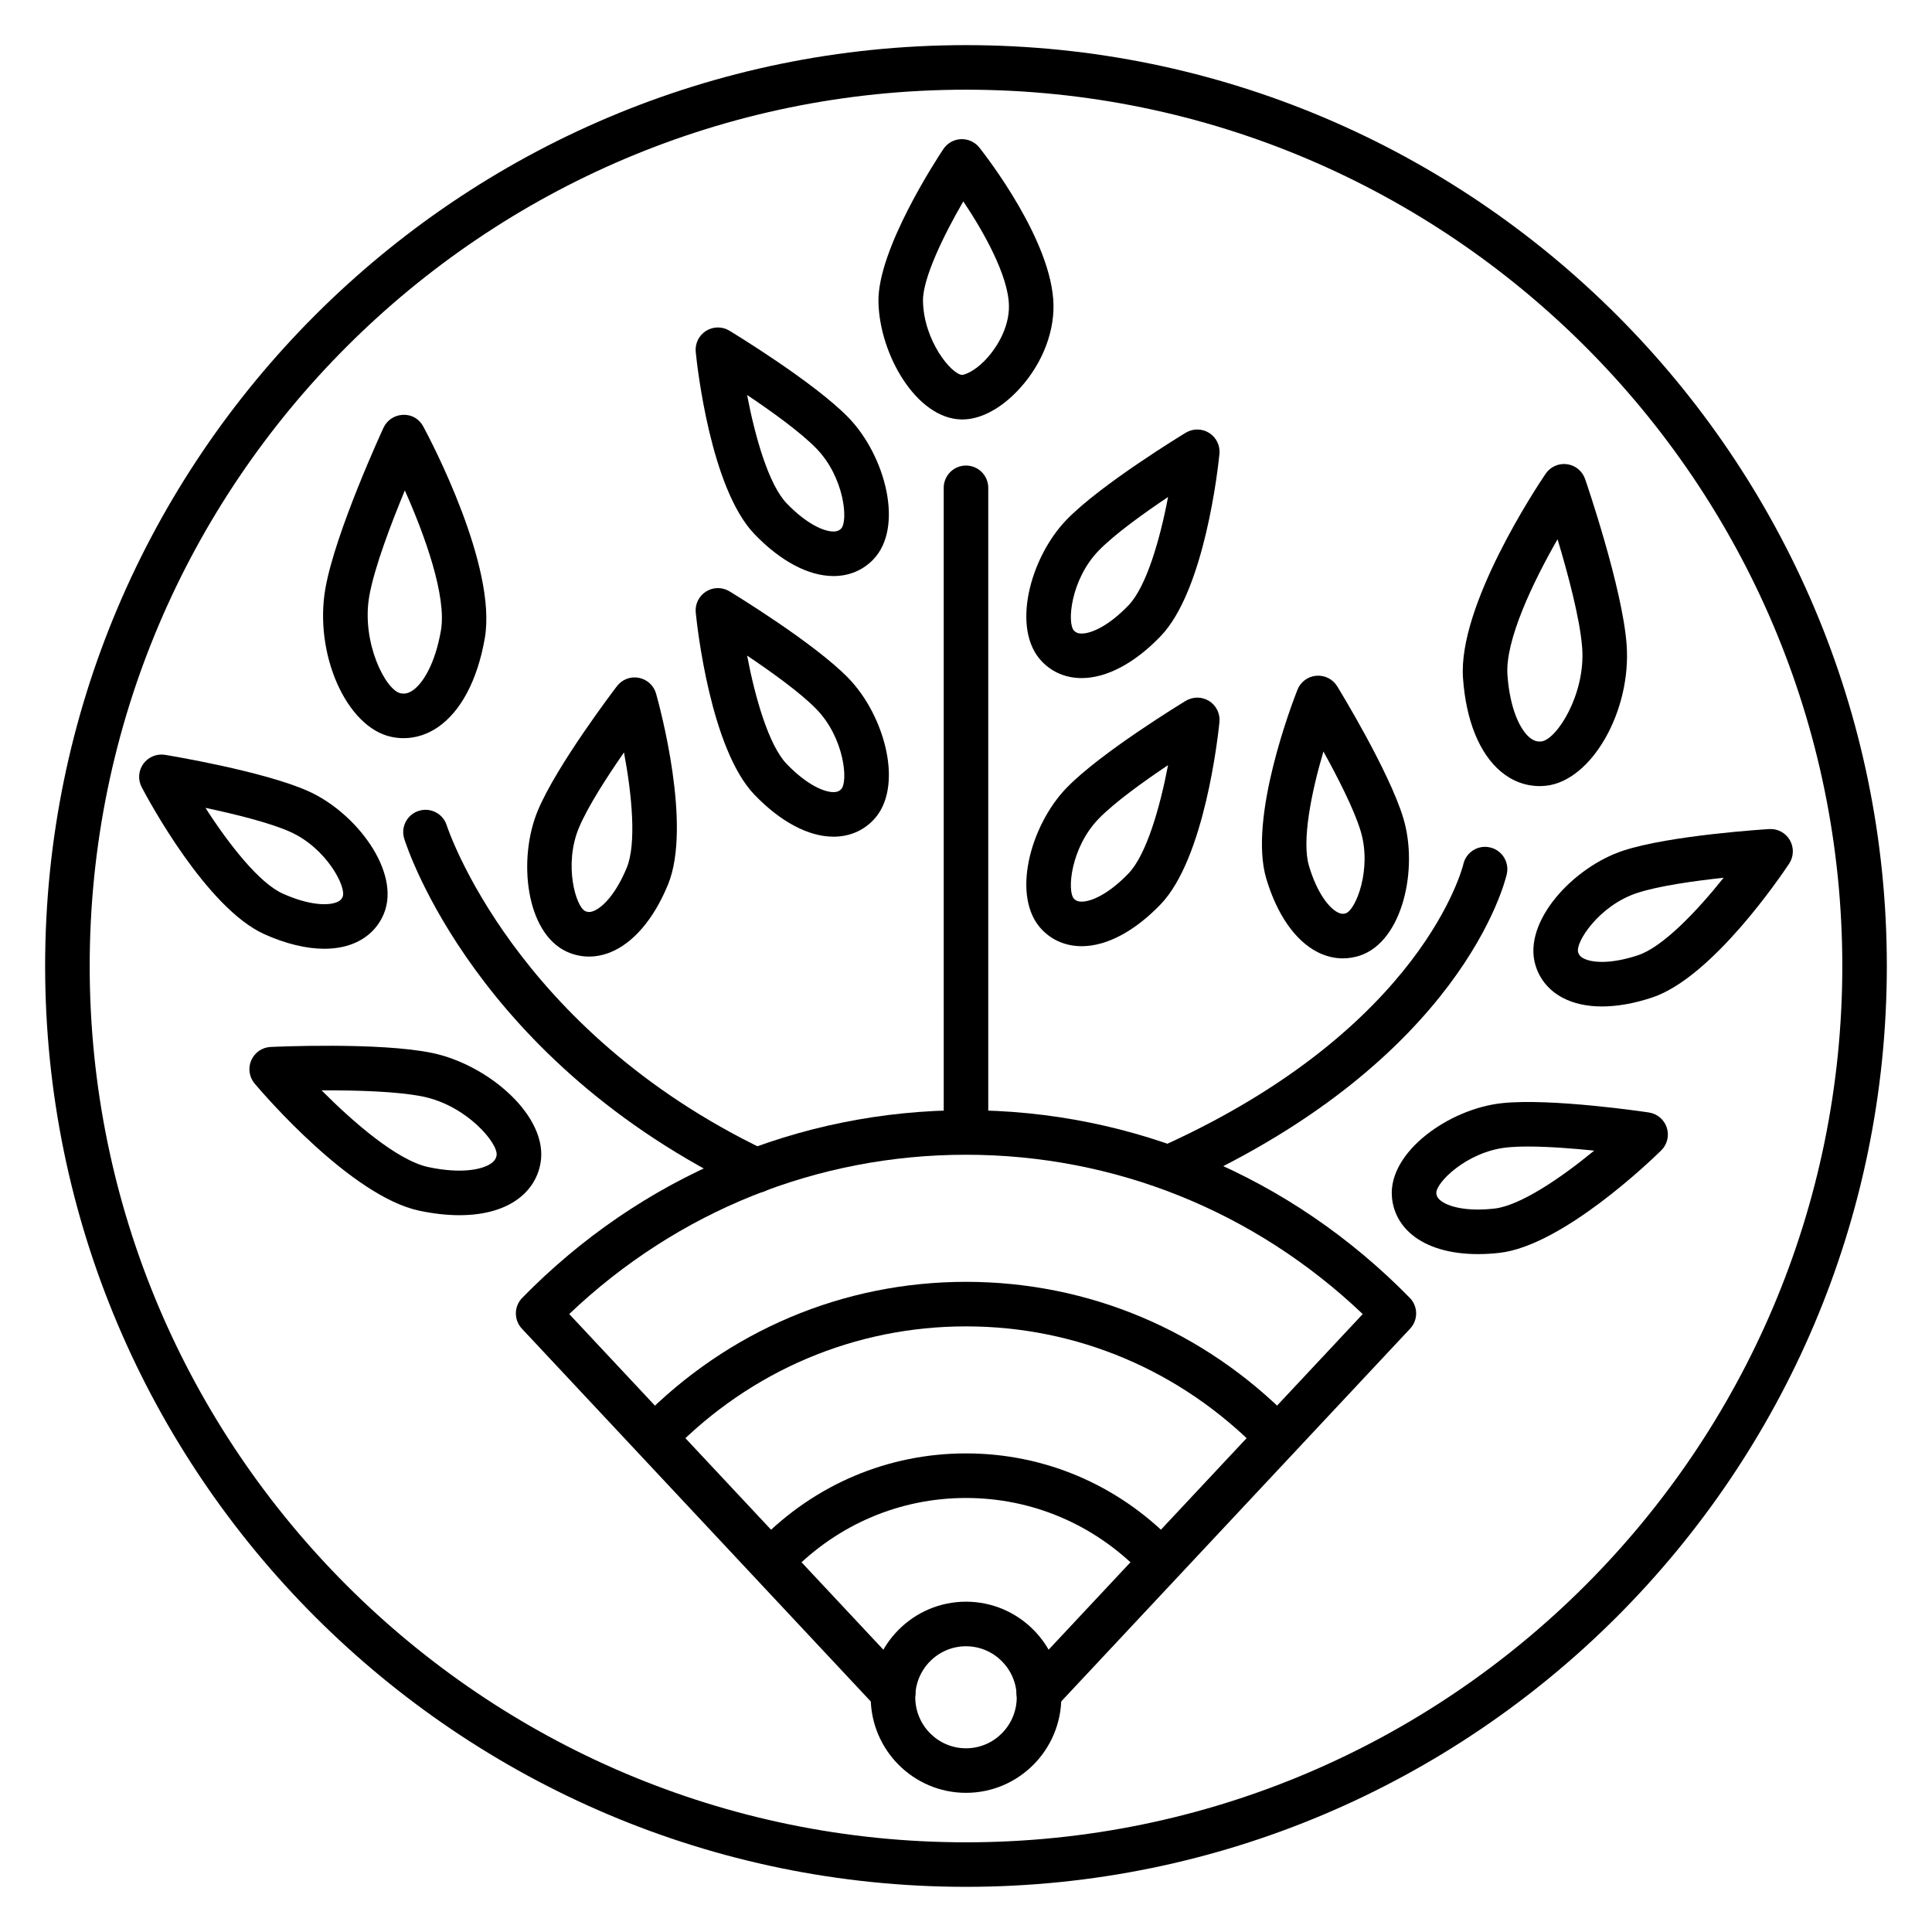
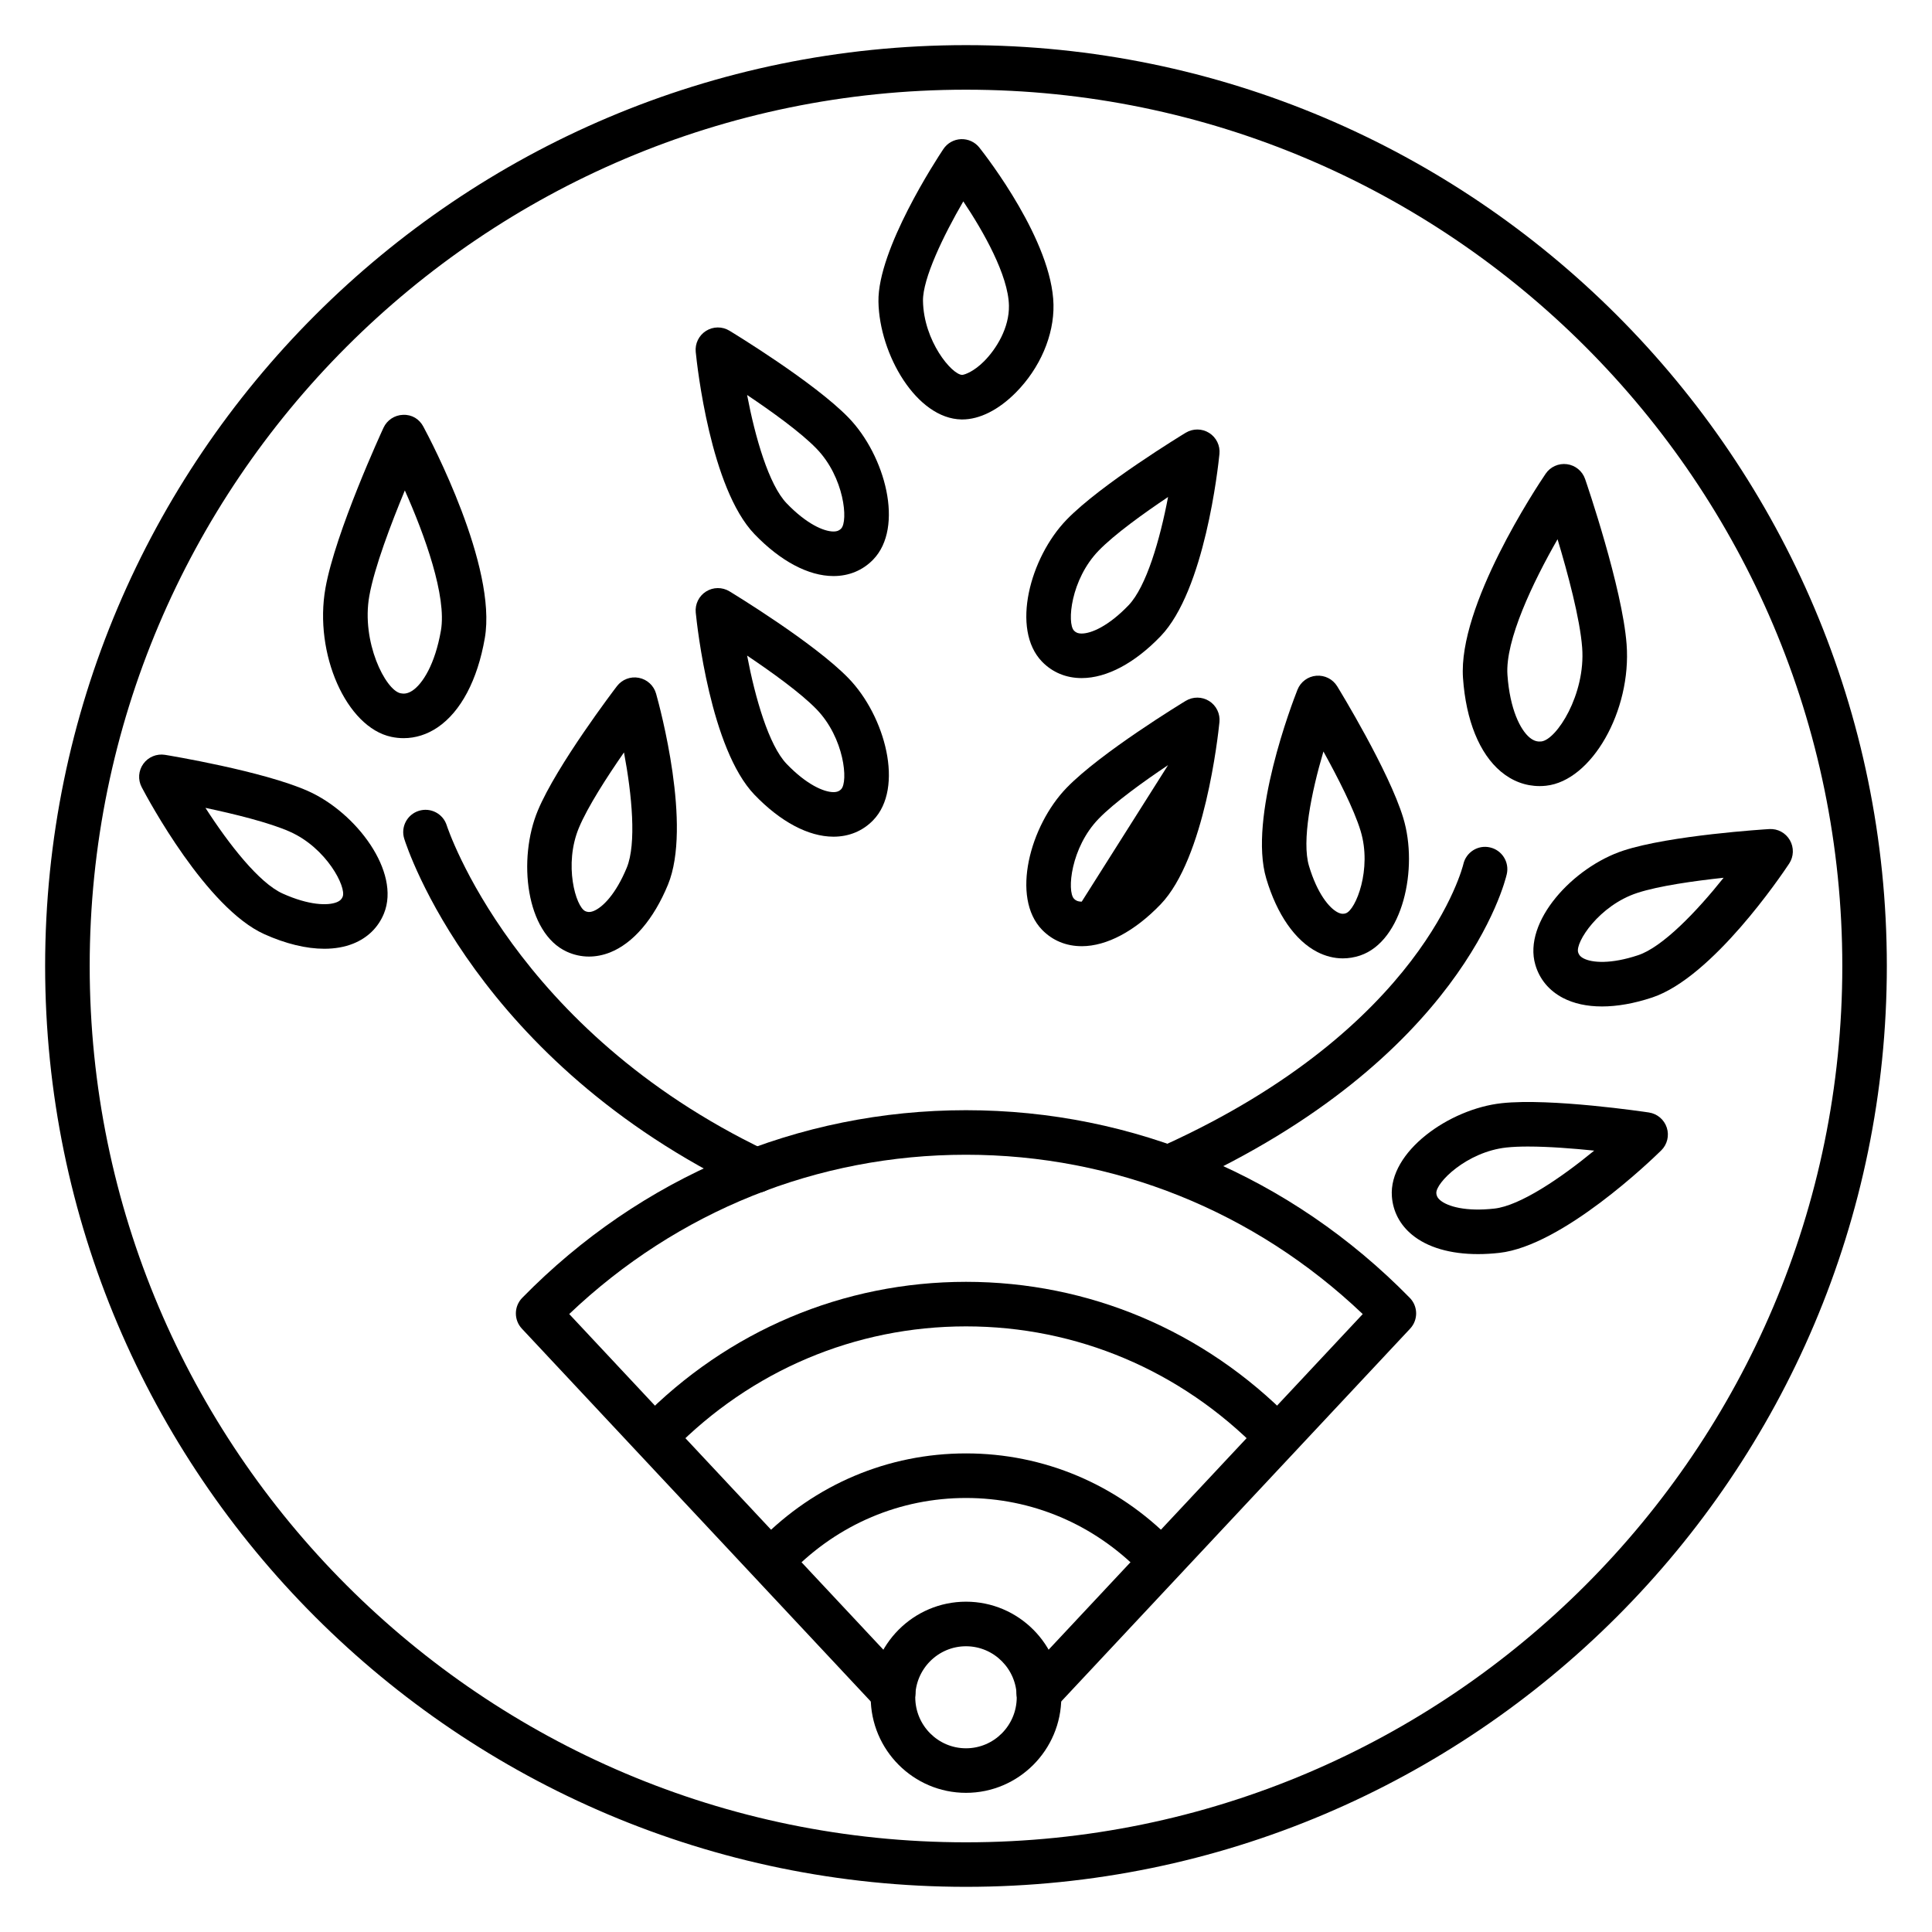
<svg xmlns="http://www.w3.org/2000/svg" fill="#000000" width="800px" height="800px" version="1.1" viewBox="144 144 512 512">
  <g>
    <path d="m400 644.03c-134.56 0-244.04-109.47-244.04-244.03 0-134.56 109.47-244.04 244.04-244.04 134.56 0 244.03 109.47 244.03 244.03 0 134.56-109.47 244.04-244.03 244.04zm0-476.26c-128.05 0-232.23 104.18-232.23 232.23s104.18 232.23 232.23 232.23 232.23-104.18 232.23-232.23c-0.004-128.05-104.18-232.23-232.23-232.23z" />
-     <path d="m400 449.52c-3.258 0-5.902-2.641-5.902-5.902l-0.004-170.34c0-3.262 2.644-5.902 5.902-5.902 3.258 0 5.902 2.641 5.902 5.902v170.34c0.004 3.262-2.641 5.902-5.898 5.902z" />
    <path d="m364.88 365.73h-0.039c-6.606-0.016-14.023-3.961-20.891-11.109-11.656-12.137-15.203-44.613-15.57-48.277-0.223-2.227 0.832-4.387 2.723-5.582 1.887-1.195 4.289-1.215 6.207-0.055 0.914 0.555 22.465 13.664 31.547 23.027 9.75 10.051 14.84 29.086 6.531 37.645-2.758 2.848-6.391 4.352-10.508 4.352zm-22.887-47.988c2.141 11.25 5.75 23.781 10.473 28.703 5.289 5.504 9.875 7.469 12.398 7.477h0.012c1.137 0 1.668-0.387 2.035-0.766 1.922-1.98 0.867-13.578-6.531-21.203-4.195-4.324-11.934-9.879-18.387-14.211z" />
    <path d="m430.66 323.7c-4.113 0-7.746-1.504-10.508-4.352-8.297-8.562-3.211-27.594 6.531-37.645 9.082-9.359 30.633-22.469 31.551-23.027 1.918-1.156 4.316-1.137 6.211 0.055 1.891 1.191 2.945 3.356 2.719 5.582-0.367 3.664-3.922 36.145-15.574 48.277-6.859 7.148-14.281 11.09-20.887 11.109h-0.043zm22.891-47.992c-6.461 4.328-14.191 9.883-18.395 14.215-7.394 7.629-8.449 19.223-6.531 21.203 0.367 0.383 0.898 0.766 2.031 0.766h0.016c2.527-0.004 7.113-1.973 12.395-7.477 4.738-4.934 8.348-17.461 10.484-28.707z" />
    <path d="m364.88 296.66h-0.039c-6.609-0.016-14.023-3.961-20.895-11.109-11.656-12.137-15.203-44.613-15.57-48.277-0.223-2.227 0.832-4.387 2.723-5.582 1.887-1.195 4.289-1.219 6.207-0.055 0.914 0.555 22.465 13.664 31.547 23.027 9.75 10.047 14.84 29.082 6.535 37.645-2.762 2.844-6.394 4.352-10.508 4.352zm-22.891-47.988c2.141 11.25 5.75 23.781 10.473 28.703 5.289 5.508 9.875 7.473 12.402 7.477h0.012c1.133 0 1.664-0.391 2.031-0.766 1.922-1.98 0.867-13.578-6.531-21.203-4.195-4.332-11.934-9.883-18.387-14.211z" />
    <path d="m399.02 255.16h-0.195c-11.926-0.188-21.797-17.238-22.027-31.227-0.223-13.859 15.418-37.754 17.203-40.43 1.047-1.57 2.781-2.547 4.672-2.625 1.887-0.07 3.695 0.75 4.867 2.231 1.977 2.496 19.297 24.848 19.645 41.613 0.168 8.141-3.578 16.875-10.023 23.352-4.555 4.574-9.566 7.086-14.141 7.086zm0.266-57.789c-5.262 9.035-10.777 20.469-10.684 26.371 0.168 10.617 7.637 19.566 10.402 19.609 0.781-0.078 3.133-0.949 5.785-3.609 3.266-3.281 6.715-8.891 6.59-14.781-0.164-7.973-6.738-19.609-12.094-27.59z" />
-     <path d="m430.66 394.75c-4.113 0-7.746-1.504-10.504-4.348-8.305-8.562-3.215-27.594 6.527-37.645 9.082-9.359 30.633-22.469 31.551-23.027 1.918-1.156 4.316-1.137 6.211 0.055 1.891 1.191 2.945 3.356 2.719 5.582-0.367 3.664-3.922 36.145-15.574 48.277-6.863 7.144-14.281 11.09-20.887 11.109-0.012-0.004-0.027-0.004-0.043-0.004zm22.887-47.984c-6.461 4.328-14.191 9.883-18.391 14.211-7.394 7.625-8.449 19.223-6.531 21.203 0.367 0.379 0.898 0.762 2.031 0.762h0.016c2.527-0.004 7.113-1.973 12.395-7.477 4.731-4.918 8.34-17.453 10.48-28.699z" />
+     <path d="m430.66 394.75c-4.113 0-7.746-1.504-10.504-4.348-8.305-8.562-3.215-27.594 6.527-37.645 9.082-9.359 30.633-22.469 31.551-23.027 1.918-1.156 4.316-1.137 6.211 0.055 1.891 1.191 2.945 3.356 2.719 5.582-0.367 3.664-3.922 36.145-15.574 48.277-6.863 7.144-14.281 11.09-20.887 11.109-0.012-0.004-0.027-0.004-0.043-0.004zm22.887-47.984c-6.461 4.328-14.191 9.883-18.391 14.211-7.394 7.625-8.449 19.223-6.531 21.203 0.367 0.379 0.898 0.762 2.031 0.762h0.016z" />
    <path d="m344.45 460.12c-0.855 0-1.723-0.184-2.543-0.578-71.676-34.273-90.035-90.879-90.781-93.273-0.973-3.113 0.762-6.422 3.879-7.394 3.125-0.969 6.414 0.766 7.387 3.863 0.172 0.539 17.801 54.203 84.613 86.148 2.941 1.406 4.184 4.934 2.777 7.871-1.02 2.125-3.133 3.363-5.332 3.363z" />
-     <path d="m265.74 466.04c-3.305 0-6.879-0.398-10.648-1.195-17.906-3.801-41.027-30.629-43.605-33.68-1.453-1.715-1.801-4.109-0.902-6.172 0.902-2.062 2.891-3.438 5.141-3.539 1.164-0.055 28.832-1.309 42.805 1.594 14.844 3.078 30.957 16.82 28.699 29.273-0.738 4.066-3.023 7.481-6.606 9.883-3.797 2.547-8.906 3.836-14.883 3.836zm-36.516-33.082c8.445 8.492 20.09 18.594 28.316 20.336 8.492 1.801 14.09 0.715 16.496-0.898 1.176-0.789 1.453-1.582 1.562-2.188 0.555-3.051-7.746-13.164-19.48-15.598-6.856-1.418-18.066-1.695-26.895-1.652z" />
    <path d="m300.09 397.5c-2.008 0-3.984-0.43-5.871-1.289-10.859-4.941-13.078-24.512-7.68-37.426 5.027-12.023 20.305-32.094 20.953-32.941 1.359-1.781 3.609-2.644 5.801-2.215 2.199 0.418 3.973 2.047 4.578 4.199 0.996 3.543 9.562 35.078 3.144 50.629-3.773 9.152-9.238 15.531-15.379 17.961-1.84 0.719-3.703 1.082-5.547 1.082zm9.273-54.102c-4.43 6.383-9.605 14.379-11.93 19.941-4.098 9.797-0.84 20.98 1.676 22.125 0.484 0.223 1.137 0.383 2.188-0.031 2.356-0.93 5.894-4.434 8.801-11.48 2.606-6.324 1.387-19.305-0.734-30.555z" />
    <path d="m229.94 395.43c-4.766 0-10.188-1.305-15.879-3.859-15.352-6.902-30.801-35.699-32.512-38.961-1.043-1.98-0.871-4.379 0.438-6.195 1.312-1.812 3.527-2.727 5.742-2.375 1.055 0.172 25.953 4.285 37.871 9.582 12.801 5.68 24.641 21.434 20.145 32.477-1.504 3.684-4.32 6.441-8.156 7.977-2.266 0.906-4.844 1.355-7.648 1.355zm-31.492-37.336c6.195 9.637 14.23 19.91 20.457 22.707 6.965 3.137 11.953 3.238 14.305 2.309 1.062-0.426 1.406-0.98 1.602-1.473 1.043-2.555-4.281-12.918-13.996-17.227-5.512-2.449-14.758-4.707-22.367-6.316z" />
    <path d="m250.97 339.62c-1.082 0-2.18-0.113-3.273-0.348-11.906-2.519-20.551-22.059-17.445-39.441 2.644-14.805 14.855-41.34 15.375-42.465 0.938-2.031 2.941-3.356 5.176-3.43 2.406-0.098 4.32 1.137 5.379 3.106 2.016 3.742 19.586 37.113 16.297 56.074-1.922 11.086-6.363 19.488-12.508 23.648-2.793 1.891-5.856 2.856-9 2.856zm0.316-65.652c-3.609 8.711-8.062 20.375-9.41 27.938-2.184 12.223 4.281 24.973 8.262 25.816 0.754 0.16 1.812 0.215 3.211-0.734 2.598-1.758 5.93-6.856 7.5-15.891 1.574-9.09-4.289-25.289-9.562-37.129z" />
    <path d="m454.95 458.78c-2.242 0-4.387-1.285-5.379-3.465-1.348-2.969-0.035-6.469 2.938-7.816 68.797-31.246 79.191-74.043 79.289-74.469 0.715-3.18 3.871-5.191 7.062-4.457 3.18 0.719 5.172 3.883 4.457 7.062-0.449 1.984-11.84 48.965-85.922 82.617-0.801 0.359-1.629 0.527-2.445 0.527z" />
    <path d="m535.69 476.35c-7.336 0-13.434-1.77-17.512-5.152-3.176-2.633-5.012-6.121-5.312-10.09-0.898-11.883 15.195-23.258 29.121-24.754 12.996-1.402 37.938 2.305 38.988 2.465 2.215 0.332 4.051 1.887 4.742 4.019 0.691 2.133 0.117 4.469-1.48 6.035-2.629 2.582-26.16 25.27-42.887 27.148-1.953 0.219-3.844 0.328-5.66 0.328zm13.289-28.508c-2.106 0-4.051 0.078-5.727 0.254-10.57 1.137-18.812 9.375-18.609 12.125 0.039 0.527 0.195 1.156 1.066 1.887 1.949 1.609 6.719 3.031 14.332 2.176 6.797-0.762 17.594-8.082 26.438-15.359-5.574-0.57-12.066-1.082-17.5-1.082z" />
    <path d="m499.87 397.98c-2.301 0-4.606-0.574-6.809-1.715-5.863-3.035-10.656-9.93-13.484-19.422-4.809-16.117 6.91-46.625 8.262-50.051 0.824-2.078 2.746-3.519 4.981-3.711 2.269-0.184 4.375 0.891 5.547 2.789 0.559 0.91 13.723 22.418 17.508 34.891 4.066 13.391-0.125 32.641-11.426 36.461-1.516 0.5-3.047 0.758-4.578 0.758zm-5.148-54.828c-3.25 10.984-5.781 23.781-3.832 30.316 2.18 7.305 5.348 11.152 7.598 12.309 1.016 0.52 1.664 0.422 2.172 0.25 2.621-0.887 6.996-11.684 3.91-21.84-1.75-5.766-6.09-14.234-9.848-21.035z" />
    <path d="m568.54 410.72c-3.953 0-7.461-0.754-10.359-2.269-3.656-1.914-6.18-4.945-7.297-8.762-3.363-11.434 10.012-25.91 23.324-30.273 12.395-4.062 37.586-5.641 38.648-5.703 2.281-0.145 4.352 1.004 5.477 2.941 1.117 1.941 1.047 4.344-0.188 6.211-2.035 3.07-20.316 30.16-36.289 35.48-4.766 1.582-9.27 2.375-13.316 2.375zm32.238-34.105c-7.731 0.832-17.164 2.144-22.895 4.023-10.102 3.309-16.445 13.078-15.664 15.727 0.148 0.508 0.434 1.094 1.445 1.621 2.231 1.168 7.211 1.566 14.465-0.852 6.481-2.156 15.512-11.562 22.648-20.52z" />
    <path d="m552 352.32c-3.711 0-7.223-1.312-10.242-3.836-5.688-4.758-9.262-13.562-10.047-24.789-1.355-19.191 19.508-50.617 21.891-54.137 1.25-1.855 3.438-2.832 5.664-2.543 2.215 0.297 4.078 1.816 4.805 3.934 0.406 1.168 9.863 28.805 10.996 43.801 1.332 17.613-9.246 36.176-21.348 37.477-0.574 0.062-1.148 0.094-1.719 0.094zm4.766-65.418c-6.445 11.254-13.922 26.781-13.277 35.969 0.645 9.145 3.445 14.551 5.844 16.562 1.305 1.09 2.356 1.137 3.125 1.059 4.043-0.434 11.766-12.469 10.832-24.848-0.57-7.672-3.812-19.719-6.523-28.742z" />
    <path d="m481.89 530.14c-1.531 0-3.062-0.59-4.215-1.773-20.75-21.191-48.34-32.863-77.672-32.863s-56.914 11.672-77.668 32.863c-2.285 2.332-6.023 2.367-8.348 0.086-2.332-2.281-2.371-6.023-0.082-8.352 22.996-23.473 53.574-36.402 86.105-36.402 32.539 0 63.117 12.93 86.109 36.406 2.281 2.332 2.242 6.07-0.082 8.348-1.168 1.121-2.656 1.688-4.148 1.688z" />
    <path d="m450.4 562.3c-1.531 0-3.062-0.59-4.215-1.773-12.348-12.605-28.75-19.547-46.184-19.547-17.438 0-33.832 6.938-46.172 19.539-2.277 2.332-6.023 2.367-8.348 0.086-2.332-2.281-2.371-6.019-0.082-8.352 14.578-14.887 33.973-23.086 54.609-23.086 20.637 0 40.039 8.203 54.621 23.098 2.281 2.332 2.242 6.07-0.082 8.348-1.168 1.125-2.656 1.688-4.148 1.688z" />
    <path d="m400 619.12c-13.926 0-25.254-11.363-25.254-25.328s11.328-25.328 25.254-25.328c13.926 0 25.254 11.363 25.254 25.328-0.004 13.965-11.328 25.328-25.254 25.328zm0-38.844c-7.414 0-13.445 6.066-13.445 13.52s6.031 13.52 13.445 13.52c7.414 0 13.445-6.066 13.445-13.52 0-7.457-6.031-13.52-13.445-13.52z" />
    <path d="m419.28 598.52c-1.445 0-2.894-0.527-4.035-1.594-2.379-2.227-2.504-5.965-0.273-8.344l90.168-96.34c-28.656-27.273-65.777-42.223-105.15-42.223-39.359 0-76.48 14.945-105.14 42.215l90.164 96.344c2.223 2.383 2.102 6.117-0.277 8.344-2.383 2.227-6.121 2.102-8.348-0.277l-94.086-100.54c-2.156-2.305-2.117-5.906 0.094-8.164 31.406-32.066 73.168-49.727 117.6-49.727 44.434 0 86.199 17.66 117.61 49.73 2.215 2.258 2.25 5.856 0.09 8.164l-94.098 100.54c-1.164 1.242-2.734 1.871-4.312 1.871z" />
  </g>
</svg>